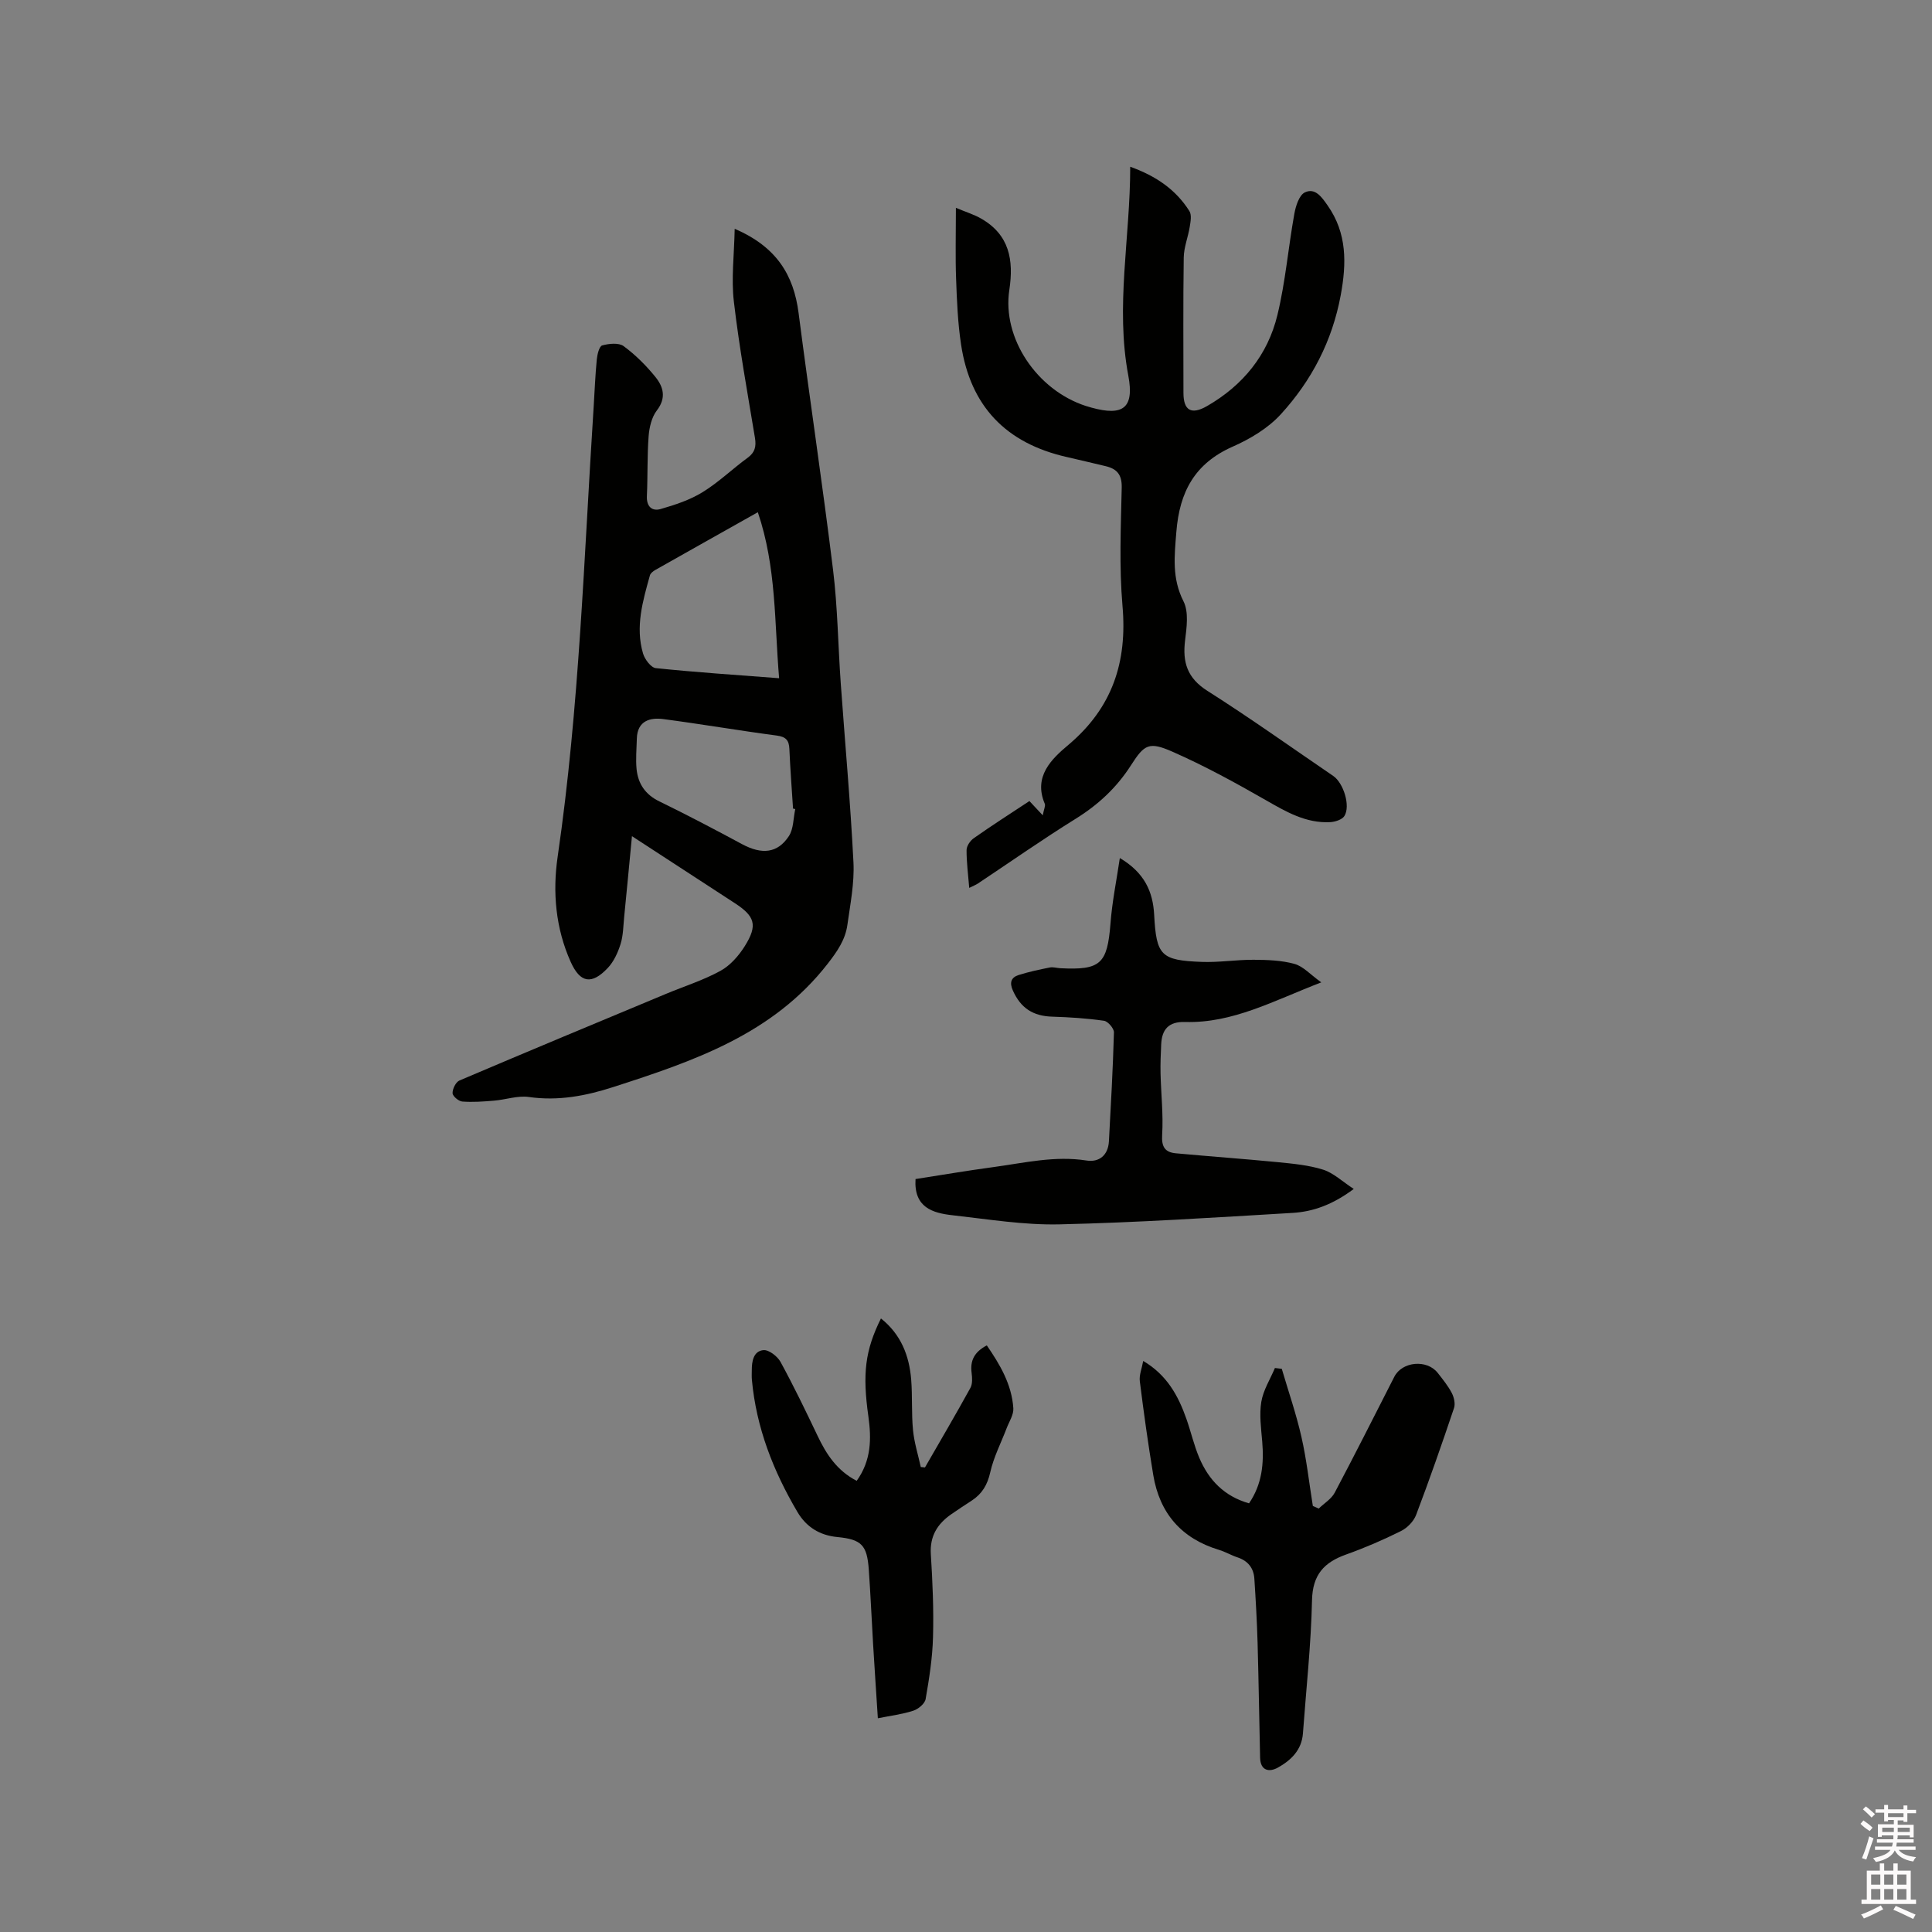
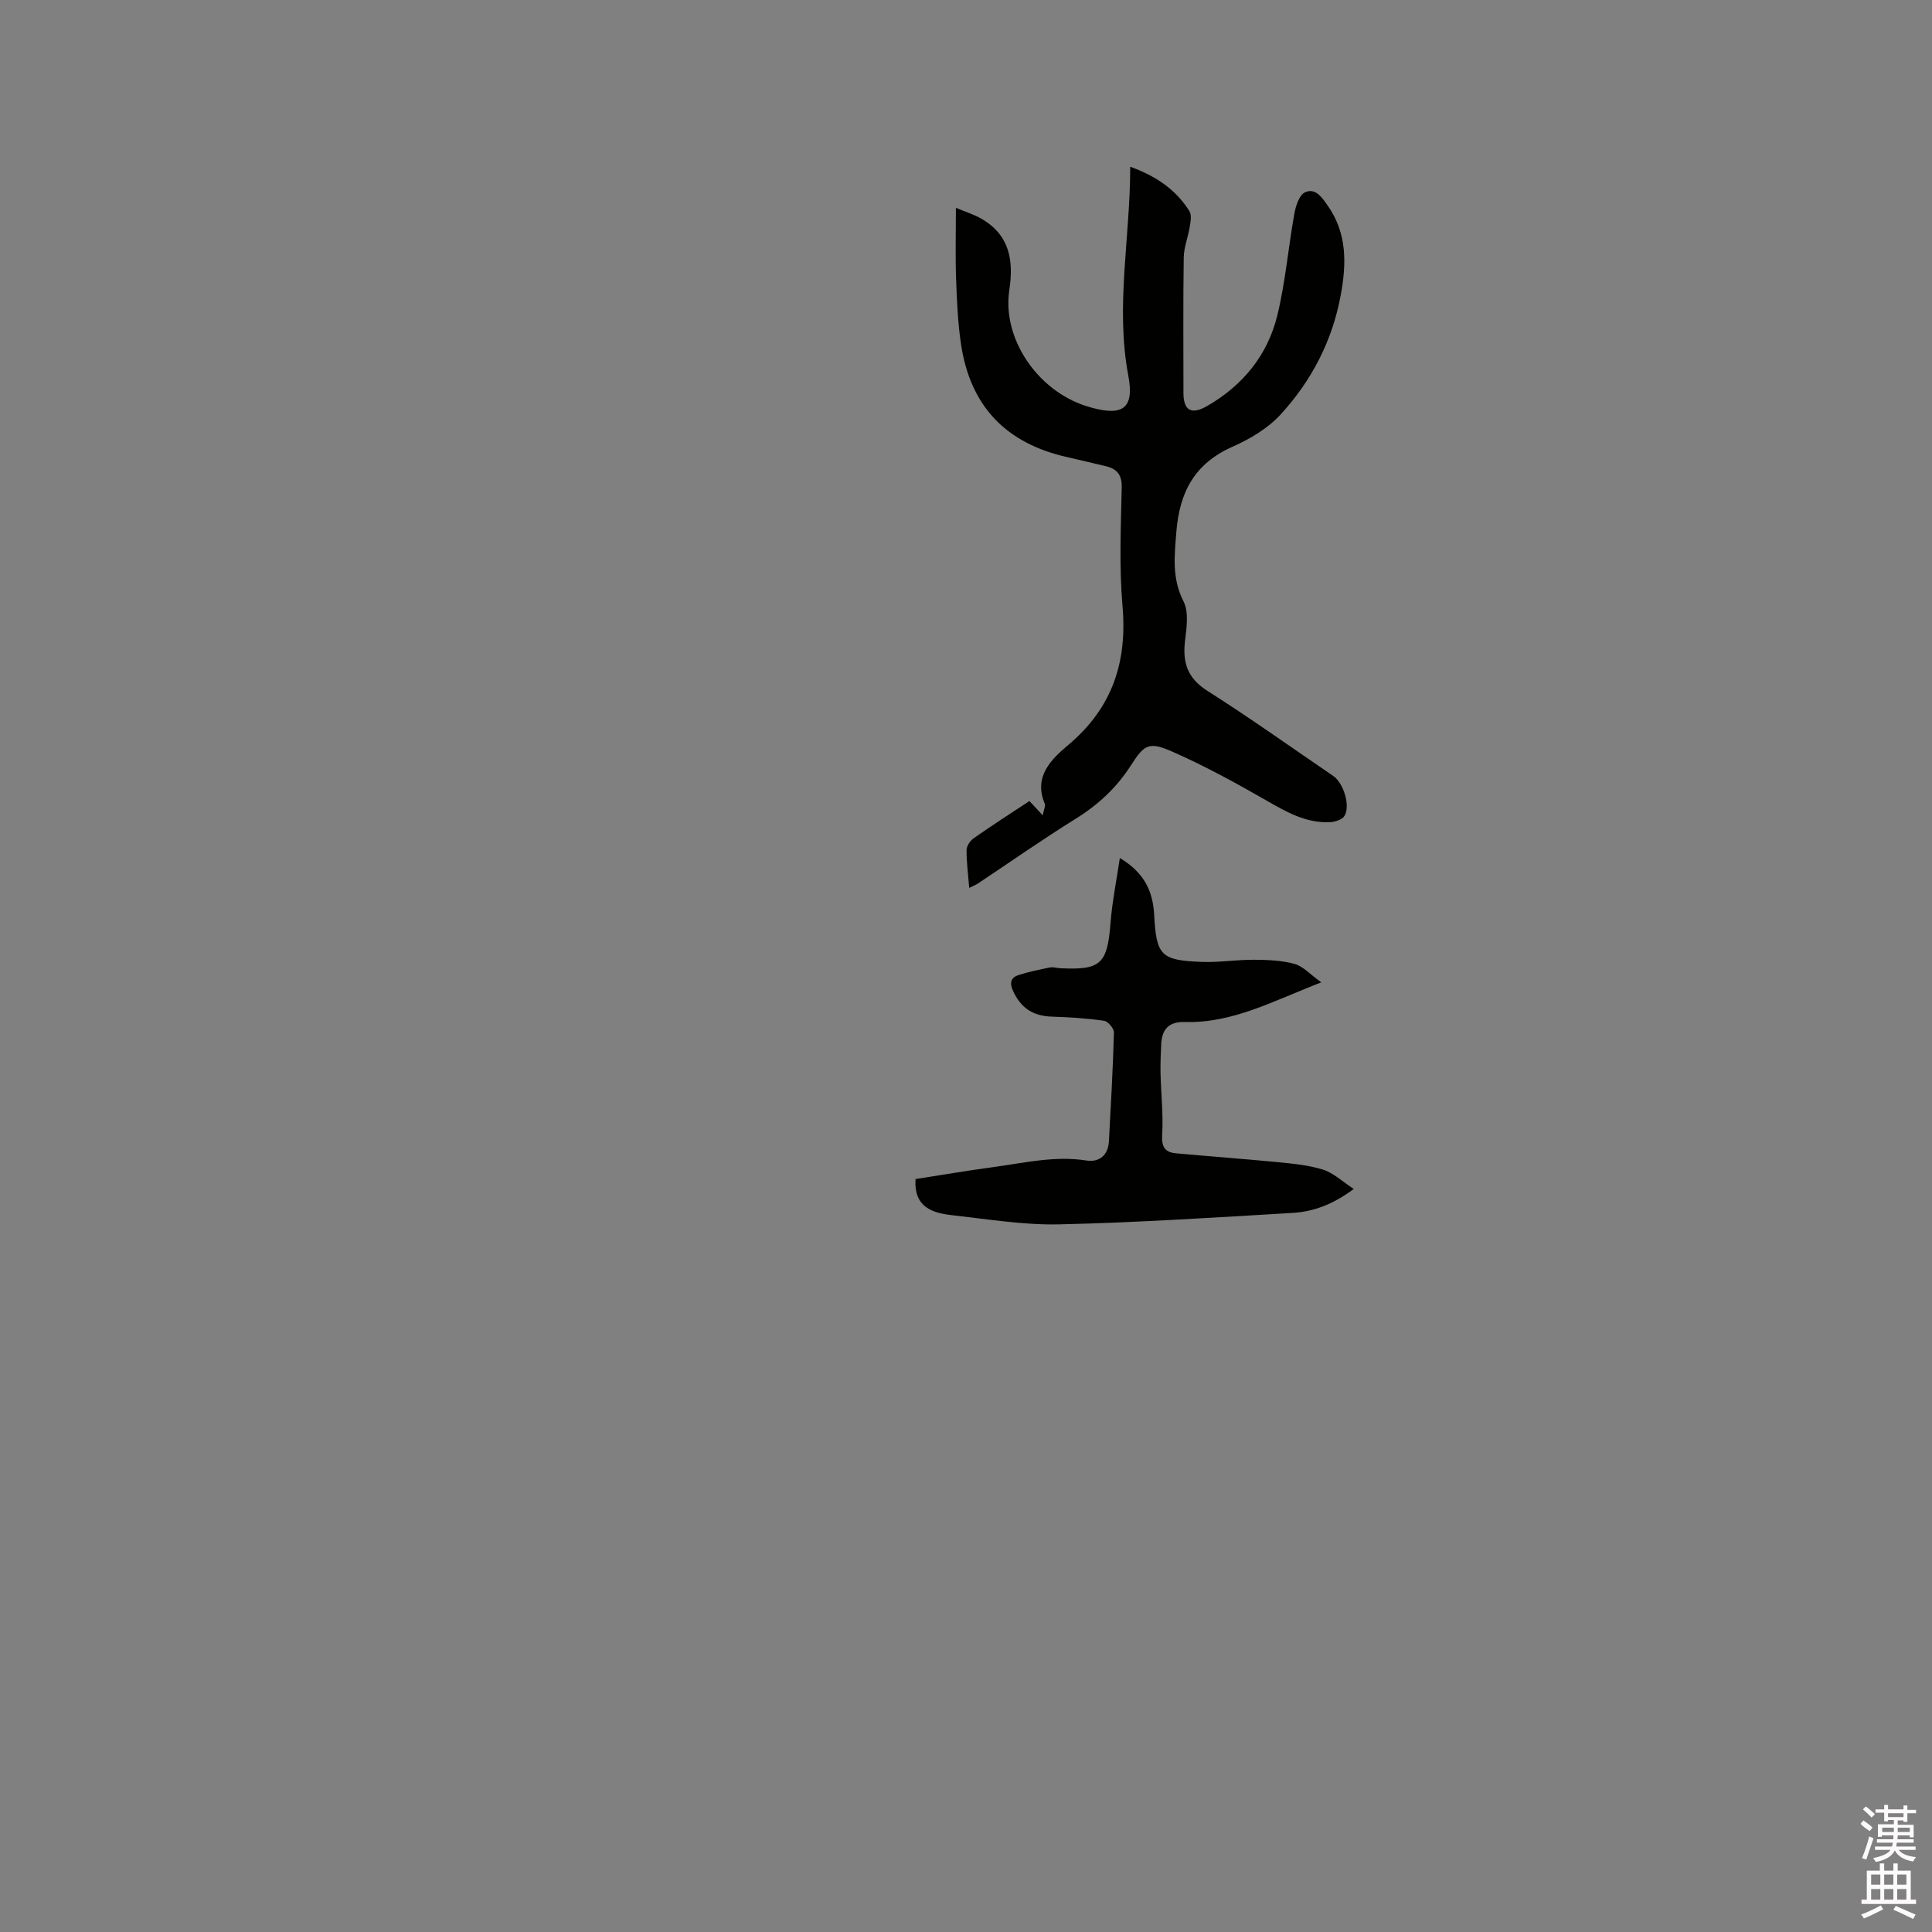
<svg xmlns="http://www.w3.org/2000/svg" enable-background="new 0 0 400 400" viewBox="0 0 400 400">
  <rect x="0" y="0" width="400" height="400" fill="#808080" stroke="none" />
  <path d="m385.2 377.6.6-.7c.6.4 1.3.9 1.9 1.5l-.6.7c-.8-.5-1.4-1-1.9-1.5zm.3 7.1c.6-1.4 1.1-2.9 1.5-4.5.3.1.6.3.9.4-.5 1.4-1 2.9-1.5 4.4zm.2-10.1.6-.6c.7.5 1.3 1.1 1.9 1.6l-.7.7c-.6-.6-1.2-1.2-1.8-1.7zm8.4-.8h.8v.9h1.8v.7h-1.8v1.8h-.8v-.3h-1.2v.9h3.3v2.6h-.8v-.4h-2.5c0 .3 0 .6-.1.8h3.4v.7h-3.5c0 .3-.1.6-.1.8h4v.7h-3.5c.7.9 1.9 1.3 3.6 1.5-.2.2-.4.5-.6.9-1.9-.3-3.2-1.1-3.8-2.3-.5 1.1-1.8 2-3.9 2.4-.2-.3-.4-.5-.6-.8 1.9-.4 3.1-.9 3.6-1.7h-3.2v-.7h3.5c.1-.2.1-.5.2-.8h-3.3v-.7h3.4c0-.2 0-.5 0-.8h-2.4v.3h-.8v-2.6h3.3v-.9h-1.2v.3h-.8v-1.8h-1.8v-.7h1.8v-.9h.8v.9h3.2zm-4.4 5.5h2.4c0-.3 0-.6 0-.9h-2.4zm1.2-3.1h3.2v-.8h-3.2zm4.4 2.2h-2.4v.9h2.5v-.9z" fill="#fcfafa" />
  <path d="m389.2 385.8h.9v1.5h1.9v-1.5h.9v1.5h2.7v6h1.1v.9h-11.3v-.9h1.1v-6h2.7zm.2 8.7.5.8c-1.2.6-2.5 1.3-4 1.9-.2-.3-.3-.6-.6-.8 1.6-.6 3-1.3 4.1-1.9zm-2-4.3h1.9v-2.1h-1.9zm0 3.1h1.9v-2.2h-1.9zm2.7-3.1h1.9v-2.1h-1.9zm0 3.1h1.9v-2.2h-1.9zm2.4 1.3c1.4.6 2.7 1.2 4.1 1.8l-.5.9c-1.5-.7-2.8-1.4-4.1-1.9zm2.2-6.5h-1.9v2.1h1.9zm-1.9 5.2h1.9v-2.2h-1.9z" fill="#fcfafa" />
  <g fill="#010100">
-     <path d="m152.11 47.37c8.66 3.73 12.21 9.55 13.23 17.44 2.29 17.75 4.96 35.45 7.14 53.21.95 7.77 1.03 15.64 1.59 23.47.88 12.36 2.01 24.7 2.63 37.08.21 4.28-.66 8.64-1.26 12.93-.43 3.08-2.11 5.5-4.06 8.01-11.36 14.63-27.8 20.19-44.41 25.55-5.69 1.84-11.41 2.93-17.48 2.06-2.31-.33-4.79.56-7.2.76-2.19.18-4.41.35-6.59.18-.75-.06-1.99-1.11-2-1.74-.02-.88.67-2.29 1.42-2.61 14.21-6.05 28.48-11.99 42.74-17.93 3.78-1.58 7.74-2.82 11.31-4.78 2.02-1.11 3.79-3.13 5.04-5.13 2.71-4.34 2.1-6.18-2.15-8.93-6.83-4.44-13.65-8.89-21.22-13.82-.57 5.92-1.07 11.31-1.61 16.7-.19 1.89-.19 3.86-.75 5.64-.55 1.76-1.4 3.63-2.65 4.95-3.34 3.54-5.72 3.09-7.67-1.25-3.13-6.98-3.78-14.44-2.7-21.81 4.5-30.88 5.44-62.04 7.45-93.11.21-3.28.33-6.57.65-9.83.1-1.03.51-2.72 1.11-2.89 1.4-.39 3.43-.6 4.44.14 2.45 1.8 4.67 4.02 6.59 6.39 1.64 2.03 2.3 4.32.3 6.92-1.08 1.4-1.57 3.51-1.71 5.35-.31 4.11-.17 8.26-.36 12.39-.1 2.16 1.06 3.19 2.84 2.68 2.99-.86 6.06-1.87 8.69-3.49 3.32-2.04 6.17-4.82 9.34-7.13 1.52-1.11 1.79-2.34 1.51-4.09-1.55-9.4-3.27-18.78-4.37-28.23-.56-4.75.06-9.62.17-15.08zm4.79 58.68c-7.48 4.21-14.38 8.08-21.27 11.98-.43.25-.95.66-1.07 1.09-1.48 5.31-3.06 10.67-1.42 16.2.36 1.2 1.64 2.9 2.64 3.01 8.3.86 16.62 1.41 25.53 2.09-.99-11.59-.54-22.98-4.41-34.37zm7.75 61.46c-.15-.03-.31-.06-.46-.1-.26-4.12-.58-8.24-.76-12.37-.08-1.79-.73-2.5-2.61-2.75-7.87-1.04-15.69-2.39-23.56-3.42-2.49-.32-5.32.24-5.41 4.07-.05 2.11-.26 4.25-.05 6.34.32 3.01 1.81 5.23 4.71 6.64 5.78 2.81 11.47 5.81 17.14 8.86 4.09 2.19 7.34 1.9 9.69-1.69.97-1.5.9-3.7 1.31-5.58z" />
    <path d="m213.13 165.85c.87.93 1.6 1.71 2.76 2.95.24-1.28.6-1.95.42-2.39-2.42-5.68 1.46-9.31 4.86-12.17 9.14-7.69 12.25-17.16 11.23-28.81-.7-8.11-.34-16.32-.16-24.48.06-2.69-.99-3.88-3.34-4.44-2.68-.63-5.35-1.28-8.04-1.89-12.61-2.86-19.95-10.52-21.88-23.28-.68-4.49-.87-9.07-1.03-13.62-.17-4.54-.04-9.09-.04-14.69 2.13.89 3.79 1.39 5.25 2.24 5.83 3.35 6.75 8.57 5.81 14.76-1.52 9.98 5.71 20.72 15.81 24.01.4.13.81.25 1.22.36 6.48 1.78 8.87.12 7.61-6.6-2.71-14.36.39-28.5.39-43.28 5.4 1.95 9.46 4.76 12.25 9.18.5.79.25 2.16.08 3.22-.34 2.15-1.22 4.26-1.25 6.4-.14 9.33-.06 18.66-.06 28 0 3.67 1.62 4.63 4.89 2.75 7.42-4.27 12.56-10.57 14.56-18.83 1.67-6.87 2.25-14 3.51-20.98.29-1.61.99-3.85 2.17-4.42 2.14-1.04 3.53 1 4.72 2.7 4.04 5.76 3.93 11.99 2.71 18.59-1.75 9.47-6.03 17.67-12.4 24.64-2.63 2.88-6.33 5.1-9.96 6.7-7.85 3.47-11.01 9.34-11.67 17.66-.4 5.02-.94 9.59 1.48 14.37 1.11 2.2.66 5.4.33 8.08-.56 4.53.44 7.8 4.6 10.44 8.85 5.62 17.4 11.72 26.07 17.63 2.13 1.45 3.62 6.23 2.31 8.3-.48.76-1.94 1.22-2.98 1.27-5 .24-9.08-2.15-13.27-4.55-6.3-3.61-12.71-7.12-19.35-10.04-4.81-2.11-5.79-1.56-8.57 2.79-2.98 4.66-6.81 8.21-11.5 11.12-6.84 4.25-13.44 8.88-20.14 13.34-.49.33-1.05.54-1.86.95-.23-2.85-.57-5.35-.55-7.85.01-.83.75-1.93 1.49-2.44 3.73-2.63 7.57-5.08 11.52-7.69z" />
    <path d="m231.85 177.65c5.1 3.02 6.86 6.95 7.11 11.79.45 8.41 1.41 9.39 9.82 9.71 3.58.14 7.19-.46 10.79-.44 2.83.02 5.76.11 8.45.86 1.8.5 3.27 2.2 5.54 3.82-9.87 3.79-18.32 8.49-28.19 8.2-3.43-.1-4.82 1.53-4.96 4.67-.09 2-.18 4.01-.13 6.02.1 4.23.59 8.48.33 12.69-.16 2.52.63 3.61 2.86 3.81 7.04.65 14.1 1.15 21.14 1.84 3.14.31 6.36.61 9.34 1.55 2.14.68 3.94 2.43 6.33 3.99-4.31 3.22-8.37 4.71-12.7 4.96-16.06.95-32.13 2-48.21 2.37-7.36.17-14.76-1.06-22.12-1.88-4.17-.46-8.07-1.61-7.7-7.5 5.17-.8 10.65-1.74 16.15-2.48 6.37-.86 12.68-2.39 19.23-1.36 2.64.42 4.5-1.08 4.66-3.98.41-7.51.83-15.03 1.04-22.55.02-.81-1.24-2.28-2.05-2.4-3.54-.51-7.13-.74-10.71-.85-4-.12-6.53-1.77-8.16-5.4-.75-1.65-.38-2.73 1.21-3.23 2.09-.66 4.26-1.12 6.41-1.55.7-.14 1.47.11 2.21.15 8.35.43 9.71-.92 10.37-9.21.34-4.54 1.27-9.06 1.94-13.6z" />
-     <path d="m236.69 281.77c4.91 2.9 7.25 7.19 8.93 11.96.95 2.69 1.58 5.51 2.69 8.12 1.95 4.57 5.14 7.93 10.29 9.4 2.71-3.97 3.11-8.27 2.73-12.79-.23-2.74-.63-5.56-.19-8.22.4-2.43 1.84-4.68 2.82-7.01.47.06.94.11 1.42.17 1.38 4.7 2.99 9.34 4.07 14.11 1.07 4.7 1.59 9.52 2.36 14.28.41.18.82.36 1.22.54 1.12-1.09 2.62-1.98 3.31-3.29 4.21-7.95 8.25-15.98 12.34-24 1.62-3.17 6.75-3.65 8.99-.79 1.04 1.33 2.13 2.67 2.91 4.16.46.89.76 2.21.46 3.11-2.5 7.42-5.07 14.81-7.85 22.13-.51 1.34-1.84 2.7-3.14 3.34-3.68 1.83-7.47 3.47-11.34 4.85-4.56 1.62-6.95 4.17-7.07 9.45-.2 9.2-1.21 18.39-1.88 27.58-.25 3.46-2.48 5.59-5.2 7.1-1.8 1-3.61.64-3.67-2.07-.18-7.93-.3-15.86-.52-23.78-.13-4.43-.38-8.86-.67-13.29-.15-2.2-1.34-3.69-3.51-4.4-1.3-.43-2.51-1.16-3.82-1.55-7.77-2.35-12.28-7.57-13.6-15.49-1.07-6.44-1.97-12.91-2.78-19.39-.17-1.28.41-2.64.7-4.23z" />
-     <path d="m177.37 306.59c3.04-4.25 3.06-8.74 2.42-13.32-1.25-8.87-.69-13.67 2.6-20.3 4.13 3.28 5.86 7.68 6.26 12.65.28 3.48.04 7 .38 10.48.25 2.57 1.05 5.09 1.61 7.63.29.03.58.05.87.08 3.15-5.48 6.36-10.93 9.4-16.46.46-.84.38-2.09.25-3.12-.33-2.52.56-4.33 3.15-5.68 2.69 3.92 5.16 8.04 5.49 13.01.09 1.34-.86 2.76-1.38 4.12-1.16 3.05-2.7 6-3.4 9.15-.58 2.59-1.69 4.45-3.83 5.85-1.42.93-2.84 1.85-4.23 2.82-2.88 2-4.48 4.54-4.24 8.29.36 5.71.61 11.44.45 17.15-.11 4.3-.79 8.6-1.53 12.84-.17.95-1.51 2.06-2.54 2.4-2.26.74-4.67 1.03-7.35 1.57-.35-5.39-.68-10.33-.98-15.28-.31-5.18-.53-10.37-.9-15.55-.36-5.04-1.52-6.21-6.5-6.69-3.66-.35-6.44-2.08-8.27-5.19-5-8.48-8.53-17.48-9.43-27.38-.06-.63-.02-1.27-.02-1.9-.01-1.9.33-4.02 2.4-4.23 1.12-.11 2.91 1.27 3.55 2.44 2.73 5 5.21 10.14 7.66 15.28 1.81 3.81 4 7.21 8.11 9.34z" />
  </g>
</svg>